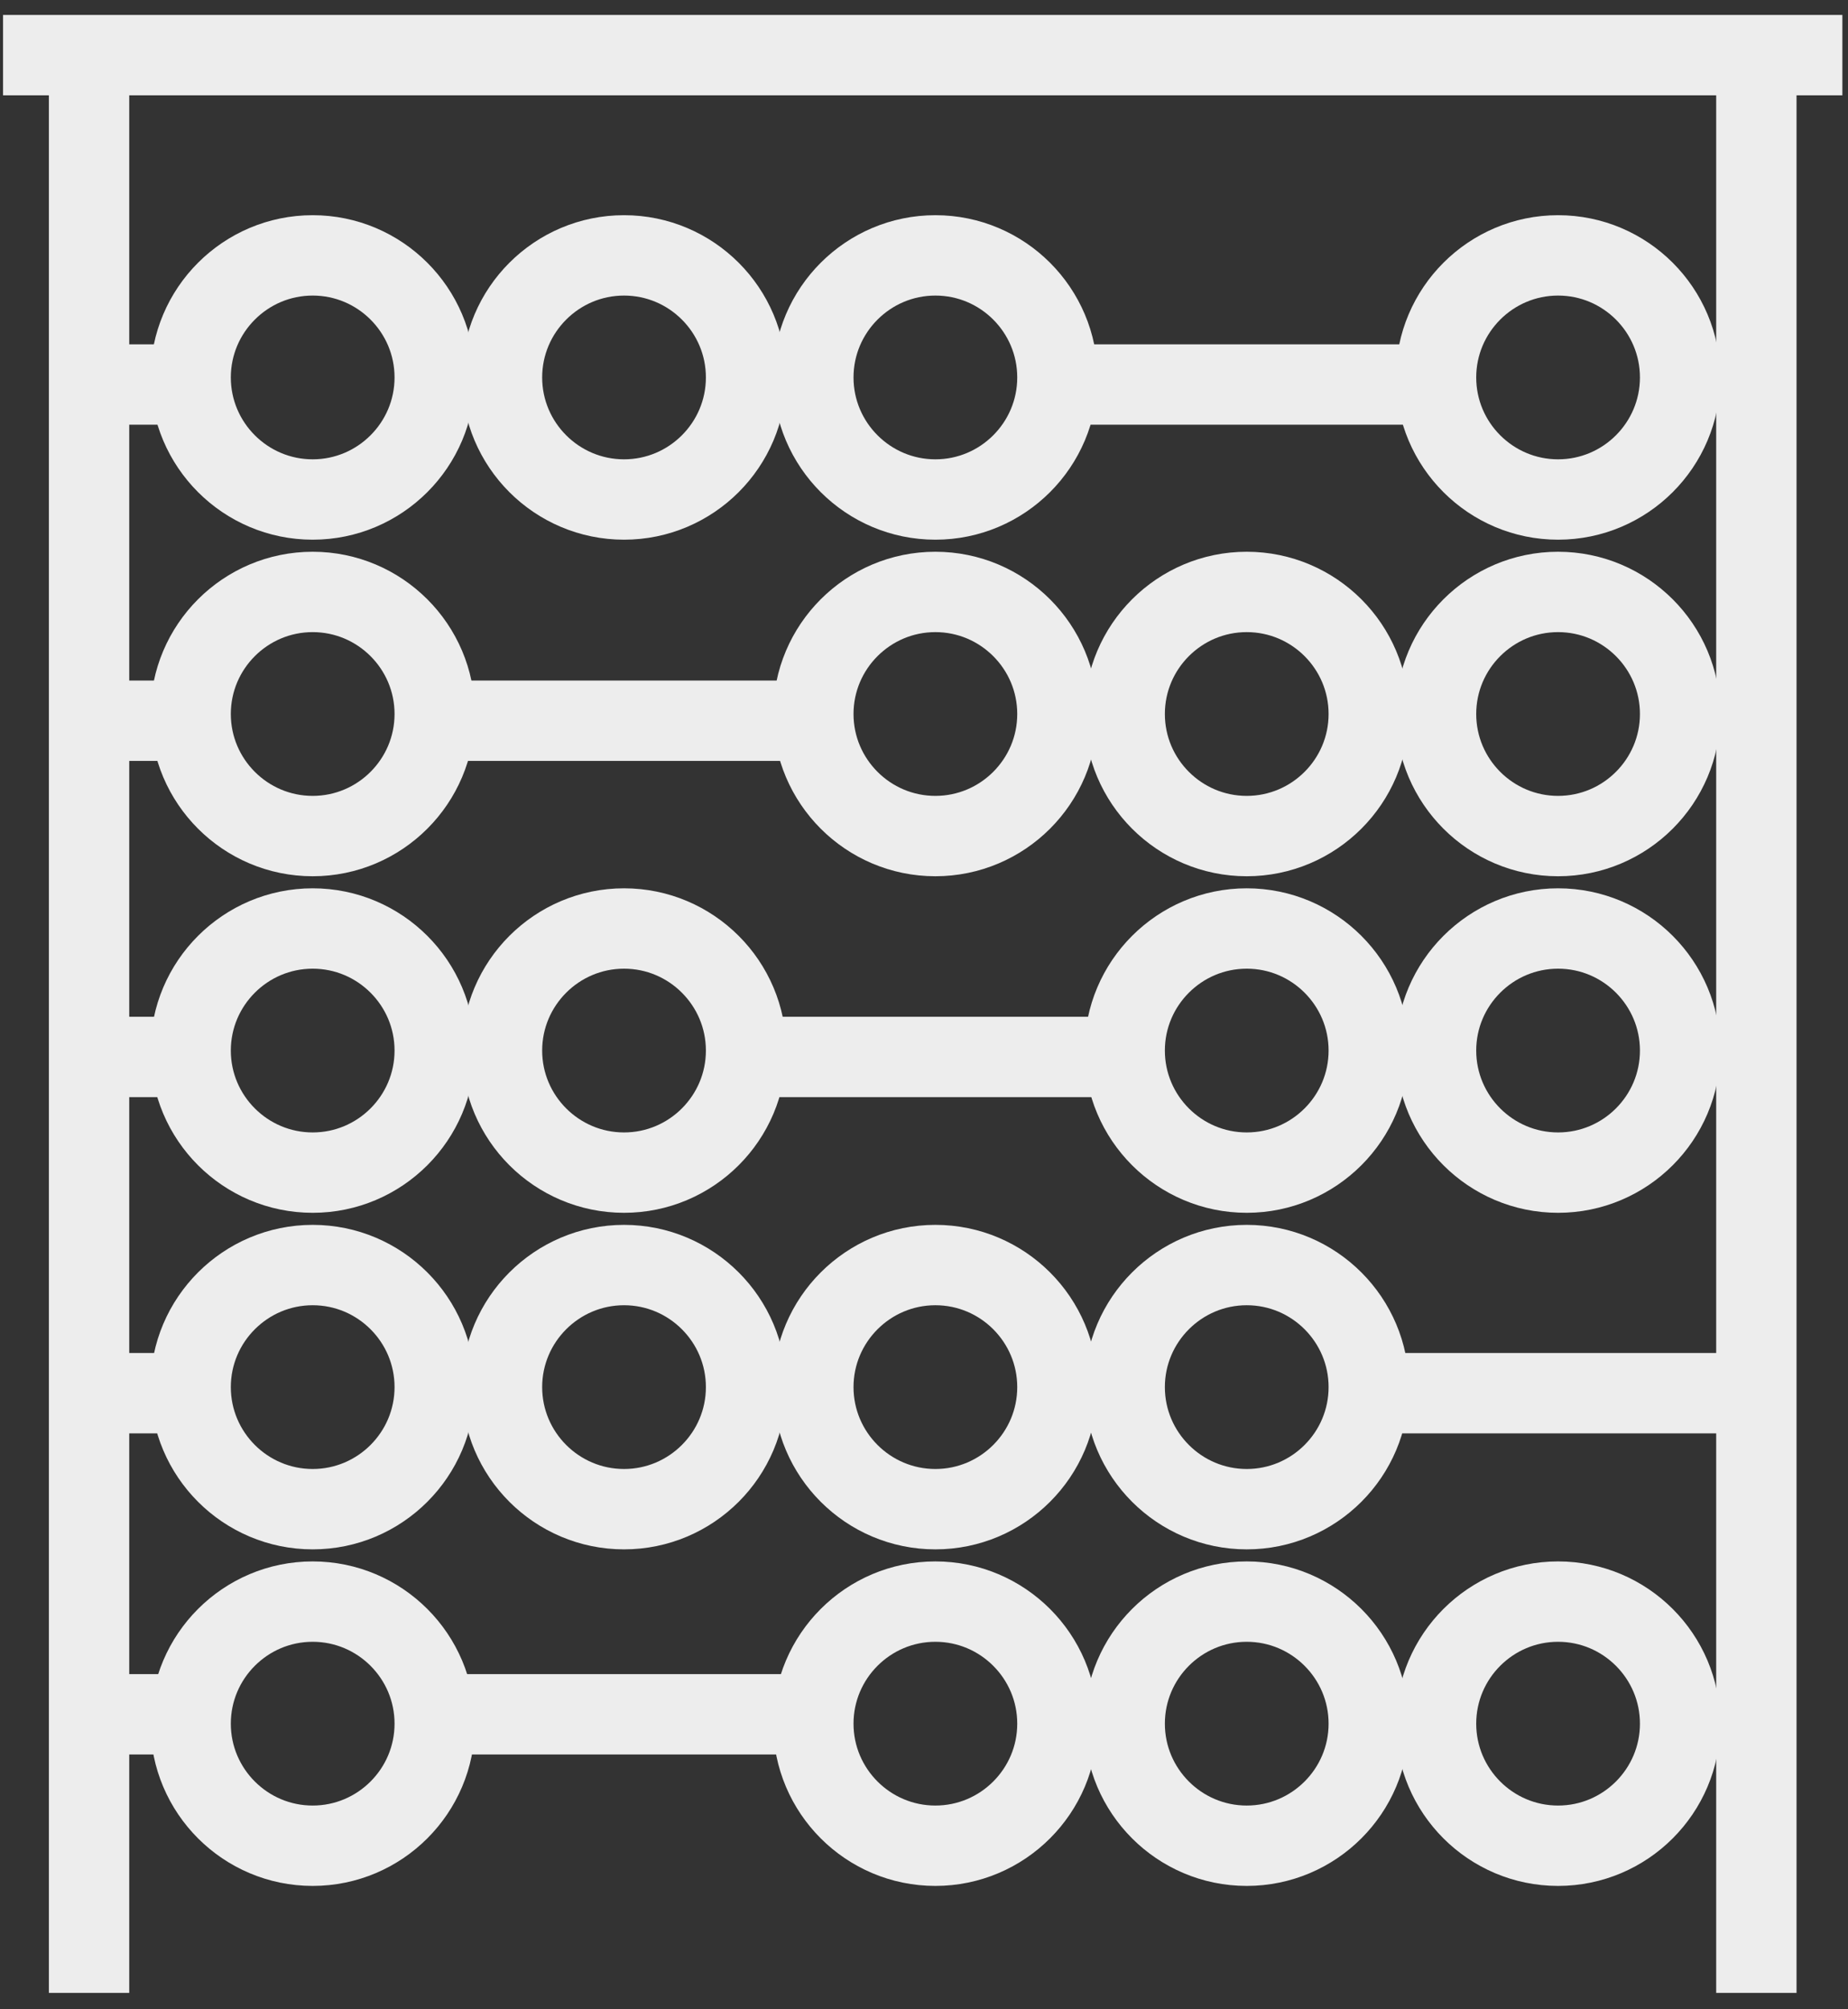
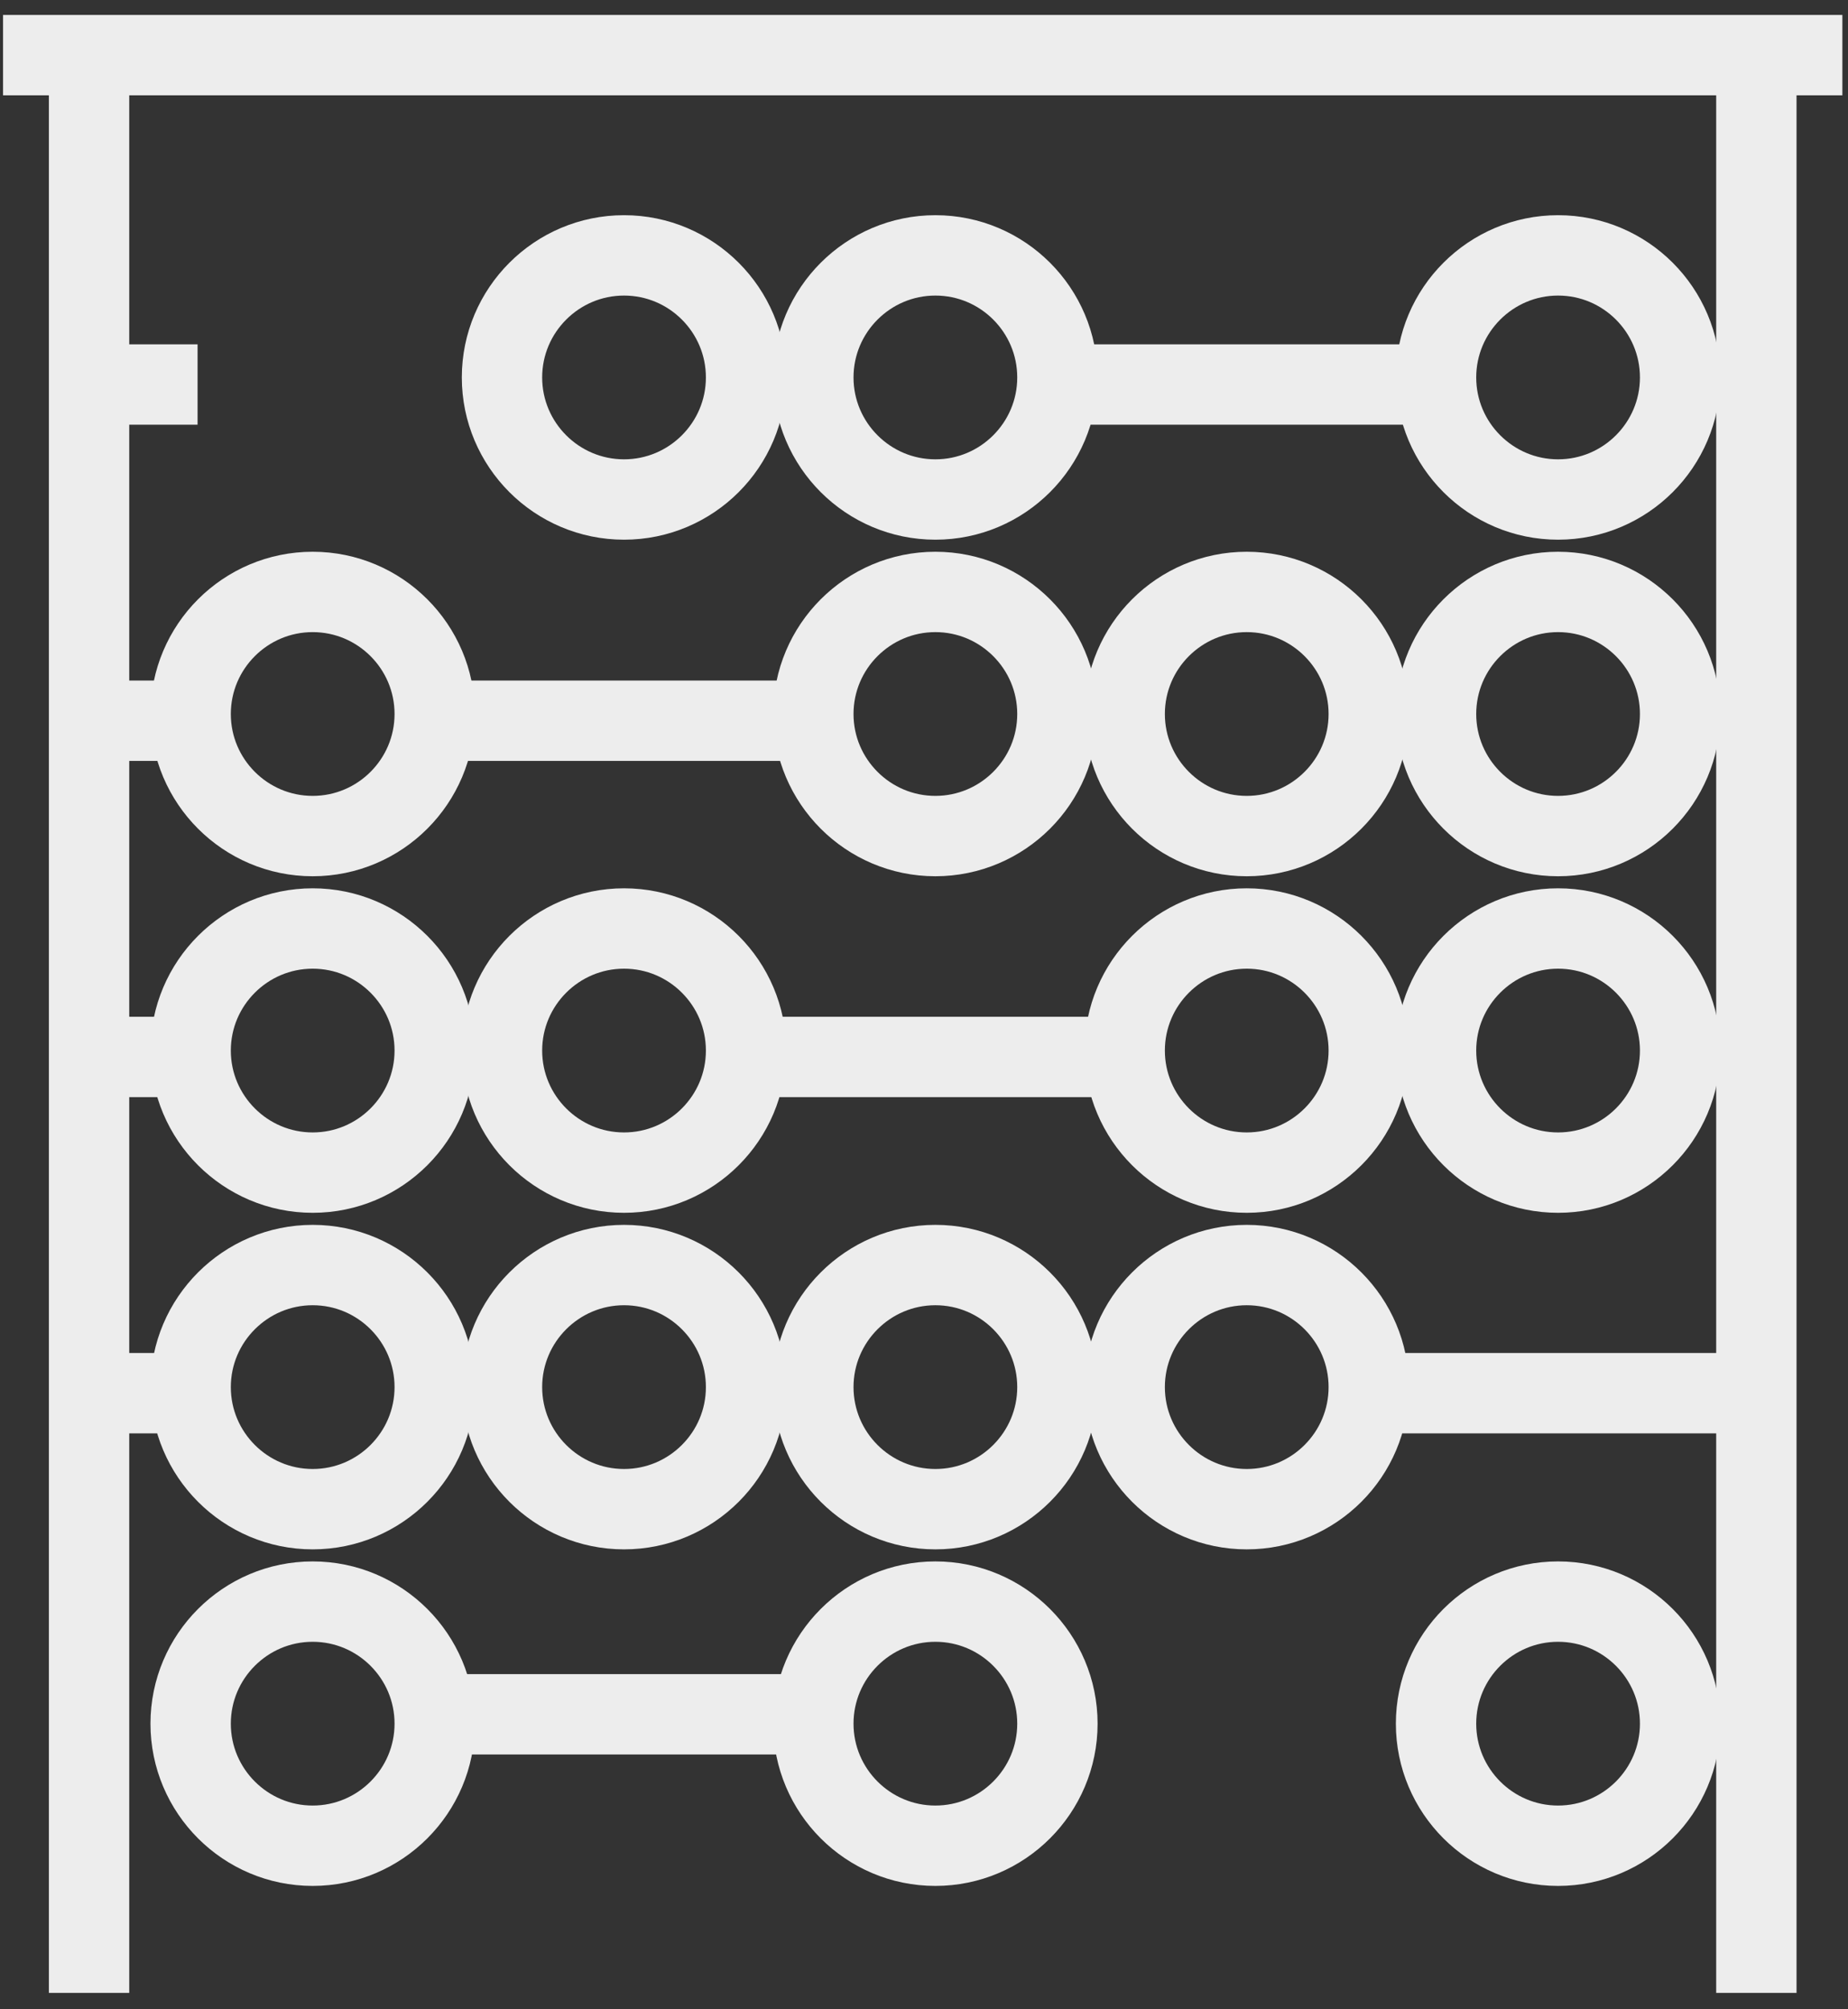
<svg xmlns="http://www.w3.org/2000/svg" width="92" height="100" viewBox="0 0 92 100" fill="none">
  <rect x="0" y="0" width="92" height="100" fill="#333333" stroke="none" />
  <path d="M91.72 2.744H0.152" stroke="#EDEDED" stroke-width="4" />
-   <path d="M3.961 85.319H9.911" stroke="#EDEDED" stroke-width="4" />
  <path d="M21.052 85.319H41.527" stroke="#EDEDED" stroke-width="4" />
  <path d="M87.438 99.184V2.265" stroke="#EDEDED" stroke-width="4" />
  <path d="M4.434 2.265V99.184" stroke="#EDEDED" stroke-width="4" />
  <path d="M4.036 19.137H9.836" stroke="#EDEDED" stroke-width="4" />
  <path d="M53.007 19.137H71.527" stroke="#EDEDED" stroke-width="4" />
  <path d="M4.036 35.87H9.836" stroke="#EDEDED" stroke-width="4" />
  <path d="M22.536 35.87H40.027" stroke="#EDEDED" stroke-width="4" />
  <path d="M4.036 52.603H9.836" stroke="#EDEDED" stroke-width="4" />
  <path d="M37.203 52.603H56.527" stroke="#EDEDED" stroke-width="4" />
  <path d="M4.036 69.337H9.836" stroke="#EDEDED" stroke-width="4" />
  <path d="M68.536 69.337H87.194" stroke="#EDEDED" stroke-width="4" />
-   <path d="M15.567 24.86C12.217 24.86 9.491 22.135 9.491 18.785C9.491 15.435 12.218 12.71 15.567 12.71C18.918 12.71 21.642 15.435 21.642 18.785C21.642 22.135 18.917 24.86 15.567 24.86Z" stroke="#EDEDED" stroke-width="4" />
  <path d="M31.067 24.86C27.717 24.86 24.991 22.135 24.991 18.785C24.991 15.435 27.718 12.71 31.067 12.71C34.418 12.71 37.142 15.435 37.142 18.785C37.142 22.135 34.417 24.86 31.067 24.86Z" stroke="#EDEDED" stroke-width="4" />
  <path d="M46.567 24.86C43.217 24.86 40.491 22.135 40.491 18.785C40.491 15.435 43.218 12.71 46.567 12.71C49.918 12.71 52.642 15.435 52.642 18.785C52.642 22.135 49.917 24.86 46.567 24.86Z" stroke="#EDEDED" stroke-width="4" />
  <path d="M77.567 24.86C74.217 24.86 71.491 22.135 71.491 18.785C71.491 15.435 74.218 12.71 77.567 12.71C80.918 12.71 83.642 15.435 83.642 18.785C83.642 22.135 80.917 24.86 77.567 24.86Z" stroke="#EDEDED" stroke-width="4" />
  <path d="M77.566 29.46C80.917 29.46 83.642 32.185 83.642 35.535C83.642 38.885 80.916 41.61 77.566 41.61C74.216 41.61 71.491 38.885 71.491 35.535C71.491 32.185 74.215 29.46 77.566 29.46Z" stroke="#EDEDED" stroke-width="4" />
  <path d="M62.066 29.46C65.417 29.46 68.142 32.185 68.142 35.535C68.142 38.885 65.416 41.61 62.066 41.61C58.716 41.61 55.991 38.885 55.991 35.535C55.991 32.185 58.715 29.46 62.066 29.46Z" stroke="#EDEDED" stroke-width="4" />
  <path d="M46.566 29.46C49.917 29.46 52.642 32.185 52.642 35.535C52.642 38.885 49.916 41.61 46.566 41.61C43.216 41.61 40.491 38.885 40.491 35.535C40.491 32.185 43.215 29.46 46.566 29.46Z" stroke="#EDEDED" stroke-width="4" />
  <path d="M15.566 29.46C18.917 29.46 21.642 32.185 21.642 35.535C21.642 38.885 18.916 41.61 15.566 41.61C12.216 41.61 9.491 38.885 9.491 35.535C9.491 32.185 12.215 29.46 15.566 29.46Z" stroke="#EDEDED" stroke-width="4" />
  <path d="M15.567 58.36C12.217 58.36 9.491 55.635 9.491 52.285C9.491 48.935 12.218 46.21 15.567 46.21C18.918 46.21 21.642 48.935 21.642 52.285C21.642 55.635 18.917 58.36 15.567 58.36Z" stroke="#EDEDED" stroke-width="4" />
  <path d="M31.067 58.36C27.717 58.36 24.991 55.635 24.991 52.285C24.991 48.935 27.718 46.21 31.067 46.21C34.418 46.21 37.142 48.935 37.142 52.285C37.142 55.635 34.417 58.36 31.067 58.36Z" stroke="#EDEDED" stroke-width="4" />
  <path d="M62.067 58.36C58.717 58.36 55.991 55.635 55.991 52.285C55.991 48.935 58.718 46.21 62.067 46.21C65.418 46.21 68.142 48.935 68.142 52.285C68.142 55.635 65.417 58.36 62.067 58.36Z" stroke="#EDEDED" stroke-width="4" />
  <path d="M77.567 58.36C74.217 58.36 71.491 55.635 71.491 52.285C71.491 48.935 74.218 46.21 77.567 46.21C80.918 46.21 83.642 48.935 83.642 52.285C83.642 55.635 80.917 58.36 77.567 58.36Z" stroke="#EDEDED" stroke-width="4" />
  <path d="M15.567 75.11C12.217 75.11 9.491 72.385 9.491 69.035C9.491 65.685 12.218 62.96 15.567 62.96C18.918 62.96 21.642 65.685 21.642 69.035C21.642 72.385 18.917 75.11 15.567 75.11Z" stroke="#EDEDED" stroke-width="4" />
  <path d="M31.067 75.11C27.717 75.11 24.991 72.385 24.991 69.035C24.991 65.685 27.718 62.96 31.067 62.96C34.418 62.96 37.142 65.685 37.142 69.035C37.142 72.385 34.417 75.11 31.067 75.11Z" stroke="#EDEDED" stroke-width="4" />
  <path d="M46.567 75.11C43.217 75.11 40.491 72.385 40.491 69.035C40.491 65.685 43.218 62.96 46.567 62.96C49.918 62.96 52.642 65.685 52.642 69.035C52.642 72.385 49.917 75.11 46.567 75.11Z" stroke="#EDEDED" stroke-width="4" />
  <path d="M62.067 75.11C58.717 75.11 55.991 72.385 55.991 69.035C55.991 65.685 58.718 62.96 62.067 62.96C65.418 62.96 68.142 65.685 68.142 69.035C68.142 72.385 65.417 75.11 62.067 75.11Z" stroke="#EDEDED" stroke-width="4" />
  <path d="M77.566 79.71C80.917 79.71 83.642 82.435 83.642 85.785C83.642 89.135 80.916 91.86 77.566 91.86C74.216 91.86 71.491 89.135 71.491 85.785C71.491 82.435 74.215 79.71 77.566 79.71Z" stroke="#EDEDED" stroke-width="4" />
-   <path d="M62.066 79.71C65.417 79.71 68.142 82.435 68.142 85.785C68.142 89.135 65.416 91.86 62.066 91.86C58.716 91.86 55.991 89.135 55.991 85.785C55.991 82.435 58.715 79.71 62.066 79.71Z" stroke="#EDEDED" stroke-width="4" />
  <path d="M46.566 79.71C49.917 79.71 52.642 82.435 52.642 85.785C52.642 89.135 49.916 91.86 46.566 91.86C43.216 91.86 40.491 89.135 40.491 85.785C40.491 82.435 43.215 79.71 46.566 79.71Z" stroke="#EDEDED" stroke-width="4" />
  <path d="M15.566 79.71C18.917 79.71 21.642 82.435 21.642 85.785C21.642 89.135 18.916 91.86 15.566 91.86C12.216 91.86 9.491 89.135 9.491 85.785C9.491 82.435 12.215 79.71 15.566 79.71Z" stroke="#EDEDED" stroke-width="4" />
</svg>